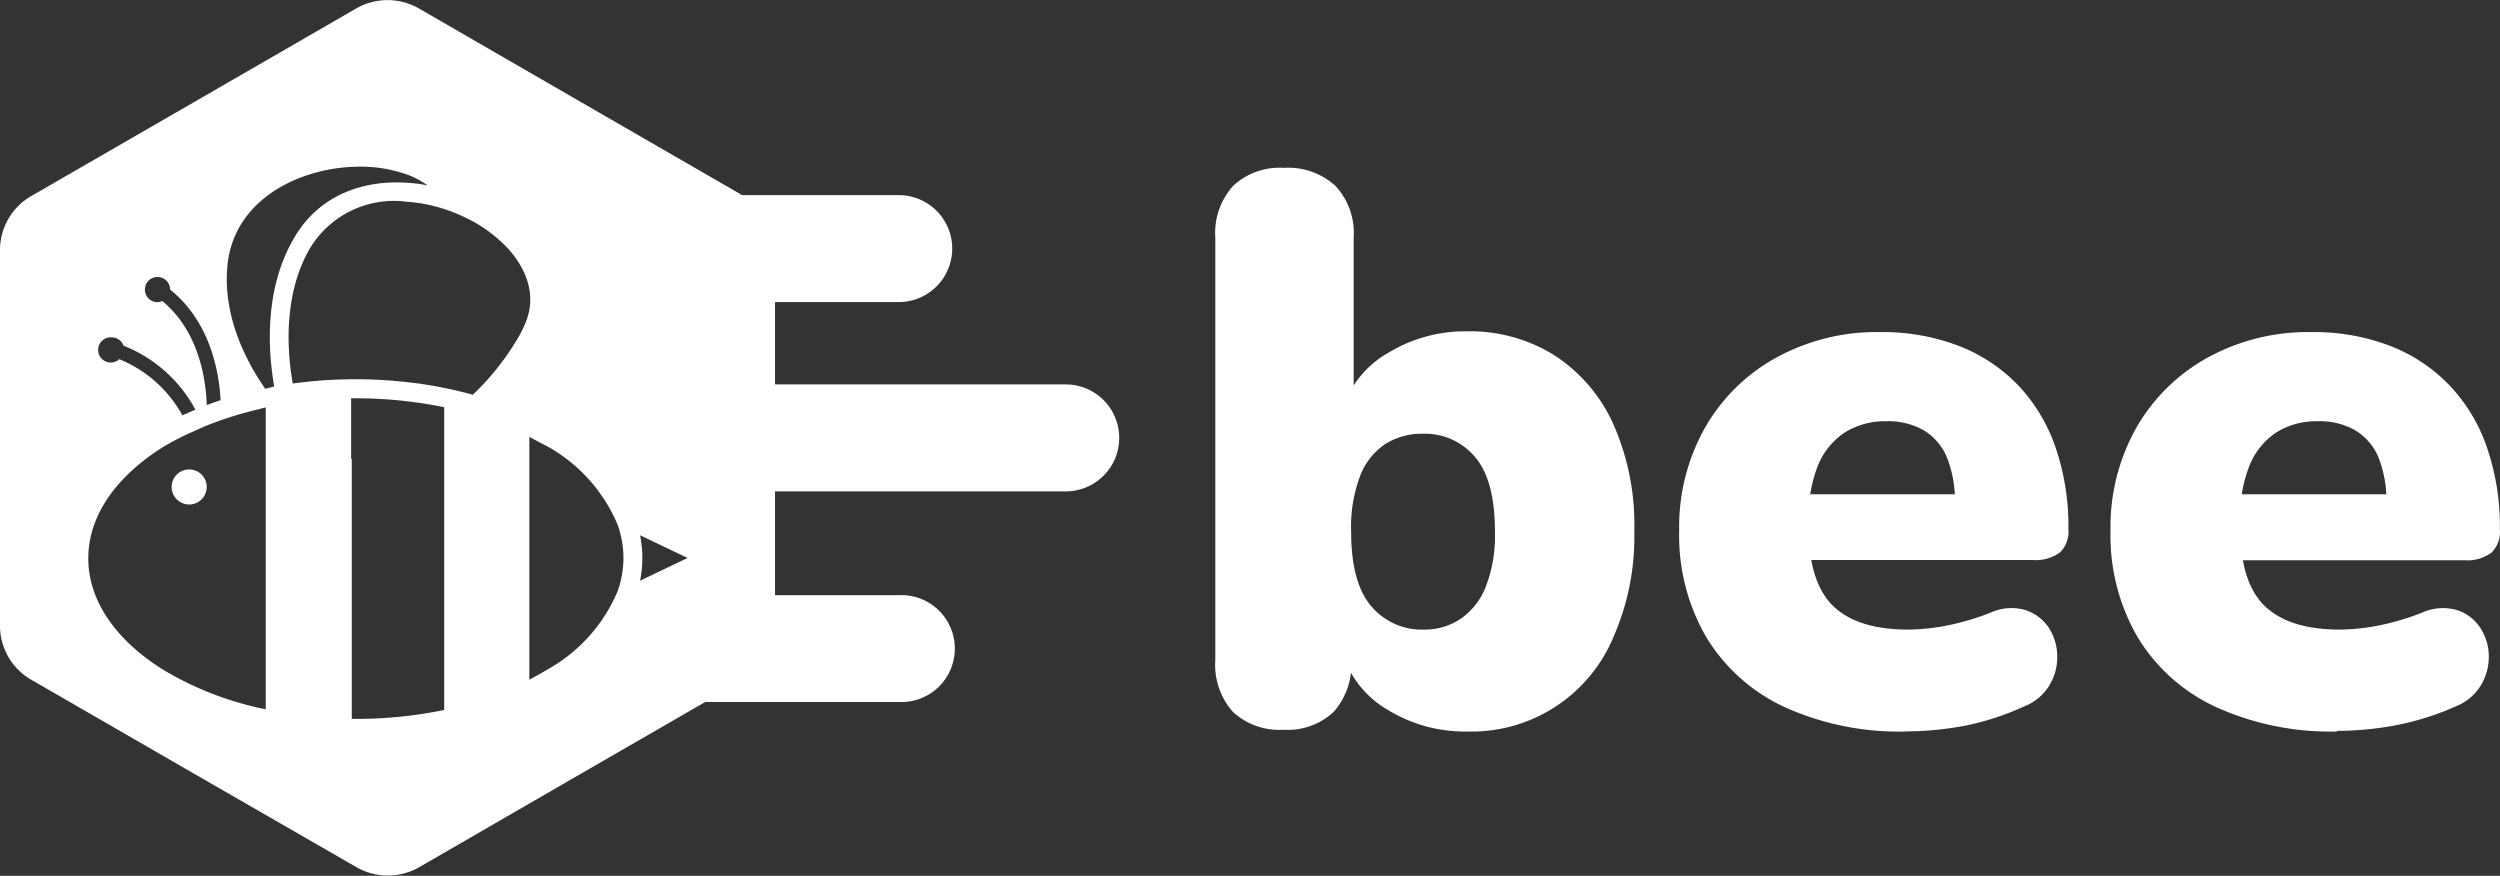
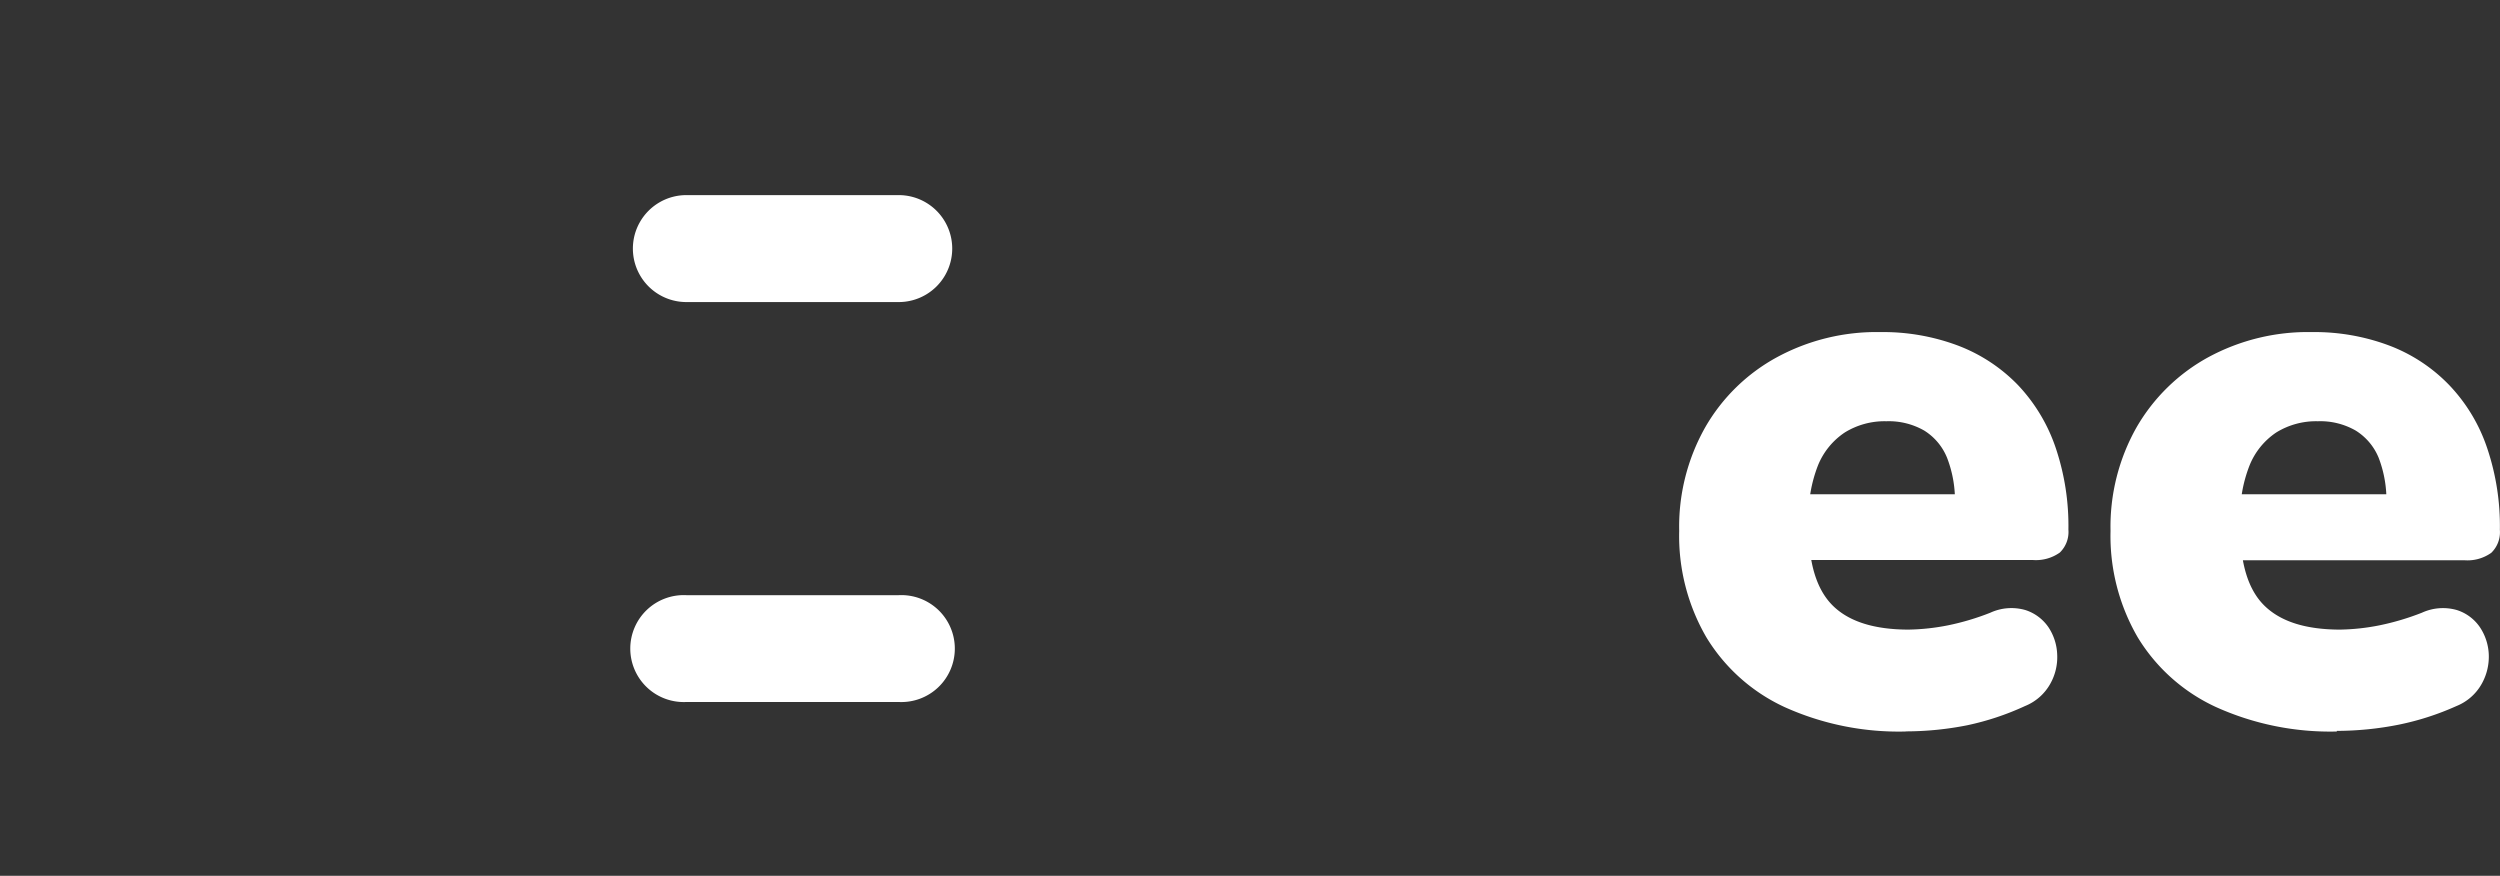
<svg xmlns="http://www.w3.org/2000/svg" viewBox="0 0 198.22 69.44">
  <rect x="0" y="0" width="198.22" height="69.44" fill="#333333" stroke="none" />
  <defs>
    <style>.cls-1,.cls-2{fill:#fff;}.cls-1{fill-rule:evenodd;}</style>
  </defs>
  <title>Asset 3</title>
  <g id="Layer_2" data-name="Layer 2">
    <g id="Layer_1-2" data-name="Layer 1">
-       <path class="cls-1" d="M24.63,19.59c-2.18,3.68-1.88,8.17-1.42,10.82a36.48,36.48,0,0,1,5-.34,35.81,35.81,0,0,1,4.32.26l.75.09.76.12a32.28,32.28,0,0,1,3.45.76,20.73,20.73,0,0,0,3.75-4.8,9.31,9.31,0,0,0,.49-1.07c.8-2.1,0-4.19-1.58-5.86a11.42,11.42,0,0,0-2.77-2.08l-.73-.36-.13-.06c-.3-.13-.61-.26-.93-.37A12.26,12.26,0,0,0,32.29,16a7.78,7.78,0,0,0-7.66,3.6M21.74,30.64c-.5-2.88-.8-7.76,1.6-11.81,2-3.41,5.53-4.6,9.06-4.33a10.81,10.81,0,0,1,1.5.2,6.73,6.73,0,0,0-1.57-.84,11,11,0,0,0-4.12-.64,13.2,13.2,0,0,0-4.41.87c-3,1.16-5.45,3.49-5.77,7-.37,4,1.48,7.54,3,9.74Zm-8.88-6.78c3,2.48,3.48,6.43,3.53,8.26.36-.14.73-.27,1.1-.39-.11-2.15-.77-6.17-4-8.77h0a1,1,0,1,0-1,1A.93.93,0,0,0,12.86,23.86Zm2.63,8.62A11.08,11.08,0,0,0,9.8,27.41a1,1,0,0,0-.92-.66,1,1,0,1,0,.58,1.73,10,10,0,0,1,5,4.45Zm4.89,0a28.81,28.81,0,0,0-4.21,1.35l-1,.45A21.12,21.12,0,0,0,13,35.4C9.29,37.7,7,40.83,7,44.27S9.29,50.85,13,53.14a25.67,25.67,0,0,0,8.07,3.1V32.3ZM15,40a1.39,1.39,0,1,1,1.39-1.39A1.39,1.39,0,0,1,15,40Zm12.89-3.64V57h.33a34.27,34.27,0,0,0,7-.71v-24c-.64-.13-1.29-.25-2-.35l-.74-.1-.7-.08a35.47,35.47,0,0,0-3.61-.18h-.33v4.82Zm14.08-1.77v19.3c.48-.25.94-.51,1.39-.78a12.79,12.79,0,0,0,5.6-6.21,7.76,7.76,0,0,0,0-5.32,12.79,12.79,0,0,0-5.6-6.21C42.87,35.13,42.41,34.87,41.93,34.62Zm8.78,7.85a9.09,9.09,0,0,1,0,3.6l3.77-1.8ZM33.25.69,46.09,8.11l12.84,7.41a4.92,4.92,0,0,1,2.52,4.37V49.55a4.92,4.92,0,0,1-2.52,4.37L46.09,61.33,33.25,68.75a5,5,0,0,1-5,0L15.36,61.33,2.52,53.92A4.94,4.94,0,0,1,0,49.55V19.89a4.94,4.94,0,0,1,2.52-4.37L15.36,8.11,28.21.69A5,5,0,0,1,33.25.69Z" />
-       <path class="cls-1" d="M54.42,30.48H84.5a4.24,4.24,0,0,1,0,8.48H54.42a4.24,4.24,0,0,1,0-8.48" />
      <path class="cls-1" d="M54.42,15.47H71.26a4.24,4.24,0,0,1,0,8.48H54.42a4.24,4.24,0,0,1,0-8.48" />
      <path class="cls-1" d="M54.42,47.19H71.26a4.24,4.24,0,1,1,0,8.47H54.42a4.24,4.24,0,1,1,0-8.47" />
-       <path class="cls-2" d="M112.87,49.92a5.13,5.13,0,0,0,2.92-.84,5.56,5.56,0,0,0,2-2.52,11.19,11.19,0,0,0,.74-4.41q0-4.12-1.61-5.95a5.16,5.16,0,0,0-4.06-1.81,5.45,5.45,0,0,0-3,.8,5.35,5.35,0,0,0-2,2.49,11.39,11.39,0,0,0-.73,4.47q0,4.07,1.6,5.92a5.22,5.22,0,0,0,4.13,1.85M116.32,58a11.68,11.68,0,0,1-6.26-1.7,7.91,7.91,0,0,1-3.6-4.46l.68-2.53v3a5.7,5.7,0,0,1-1.39,4.13,5.35,5.35,0,0,1-4,1.42,5.41,5.41,0,0,1-4-1.42,5.65,5.65,0,0,1-1.39-4.13V18.86a5.57,5.57,0,0,1,1.42-4.13,5.38,5.38,0,0,1,4-1.42,5.58,5.58,0,0,1,4.1,1.42,5.5,5.5,0,0,1,1.45,4.13V32h-.74a8,8,0,0,1,3.64-4.12,11.73,11.73,0,0,1,6.1-1.61,12.6,12.6,0,0,1,6.93,1.91,12.73,12.73,0,0,1,4.65,5.43,19.7,19.7,0,0,1,1.67,8.5,19.79,19.79,0,0,1-1.67,8.44A12.19,12.19,0,0,1,116.32,58Z" />
      <path class="cls-2" d="M151.08,58a22,22,0,0,1-9.59-1.94,14.24,14.24,0,0,1-6.19-5.52,16,16,0,0,1-2.16-8.44,16,16,0,0,1,2.07-8.23,14.59,14.59,0,0,1,5.67-5.54,16.57,16.57,0,0,1,8.22-2,16.9,16.9,0,0,1,6.17,1.08A13.07,13.07,0,0,1,160,30.53a13.55,13.55,0,0,1,3,5A19.35,19.35,0,0,1,164,42a2.27,2.27,0,0,1-.68,1.81,3.26,3.26,0,0,1-2.16.59H142.32V39.19H156l-1,.8a9.33,9.33,0,0,0-.62-3.69,4.56,4.56,0,0,0-1.81-2.16,5.66,5.66,0,0,0-3-.74,6,6,0,0,0-3.3.89,5.71,5.71,0,0,0-2.13,2.62,11.06,11.06,0,0,0-.74,4.32v.55c0,2.92.65,5,1.94,6.26s3.3,1.88,6,1.88a17.28,17.28,0,0,0,3.12-.34,19.94,19.94,0,0,0,3.35-1,4,4,0,0,1,2.78-.21,3.52,3.52,0,0,1,1.82,1.35,4.17,4.17,0,0,1,.7,2.16,4.3,4.3,0,0,1-.55,2.34,4,4,0,0,1-2,1.76A21.52,21.52,0,0,1,156,57.5a25.19,25.19,0,0,1-4.89.49" />
      <path class="cls-2" d="M185.28,58a22,22,0,0,1-9.58-1.94,14.21,14.21,0,0,1-6.2-5.52,16,16,0,0,1-2.16-8.44,16,16,0,0,1,2.07-8.23,14.72,14.72,0,0,1,5.67-5.54,16.59,16.59,0,0,1,8.23-2,16.84,16.84,0,0,1,6.16,1.08,13,13,0,0,1,4.74,3.14,13.41,13.41,0,0,1,3,5,19.35,19.35,0,0,1,1,6.47,2.27,2.27,0,0,1-.68,1.81,3.25,3.25,0,0,1-2.15.59H176.53V39.19h13.68l-1,.8a9.34,9.34,0,0,0-.61-3.69,4.58,4.58,0,0,0-1.82-2.16,5.64,5.64,0,0,0-3-.74,6,6,0,0,0-3.3.89,5.69,5.69,0,0,0-2.12,2.62,10.88,10.88,0,0,0-.74,4.32v.55c0,2.92.64,5,1.94,6.26s3.29,1.88,6,1.88a17.18,17.18,0,0,0,3.11-.34,20.33,20.33,0,0,0,3.36-1,4,4,0,0,1,2.77-.21,3.48,3.48,0,0,1,1.82,1.35,4.18,4.18,0,0,1,.71,2.16,4.4,4.4,0,0,1-.56,2.34,4,4,0,0,1-2,1.76,21.61,21.61,0,0,1-4.59,1.48,25.37,25.37,0,0,1-4.9.49" />
    </g>
  </g>
</svg>